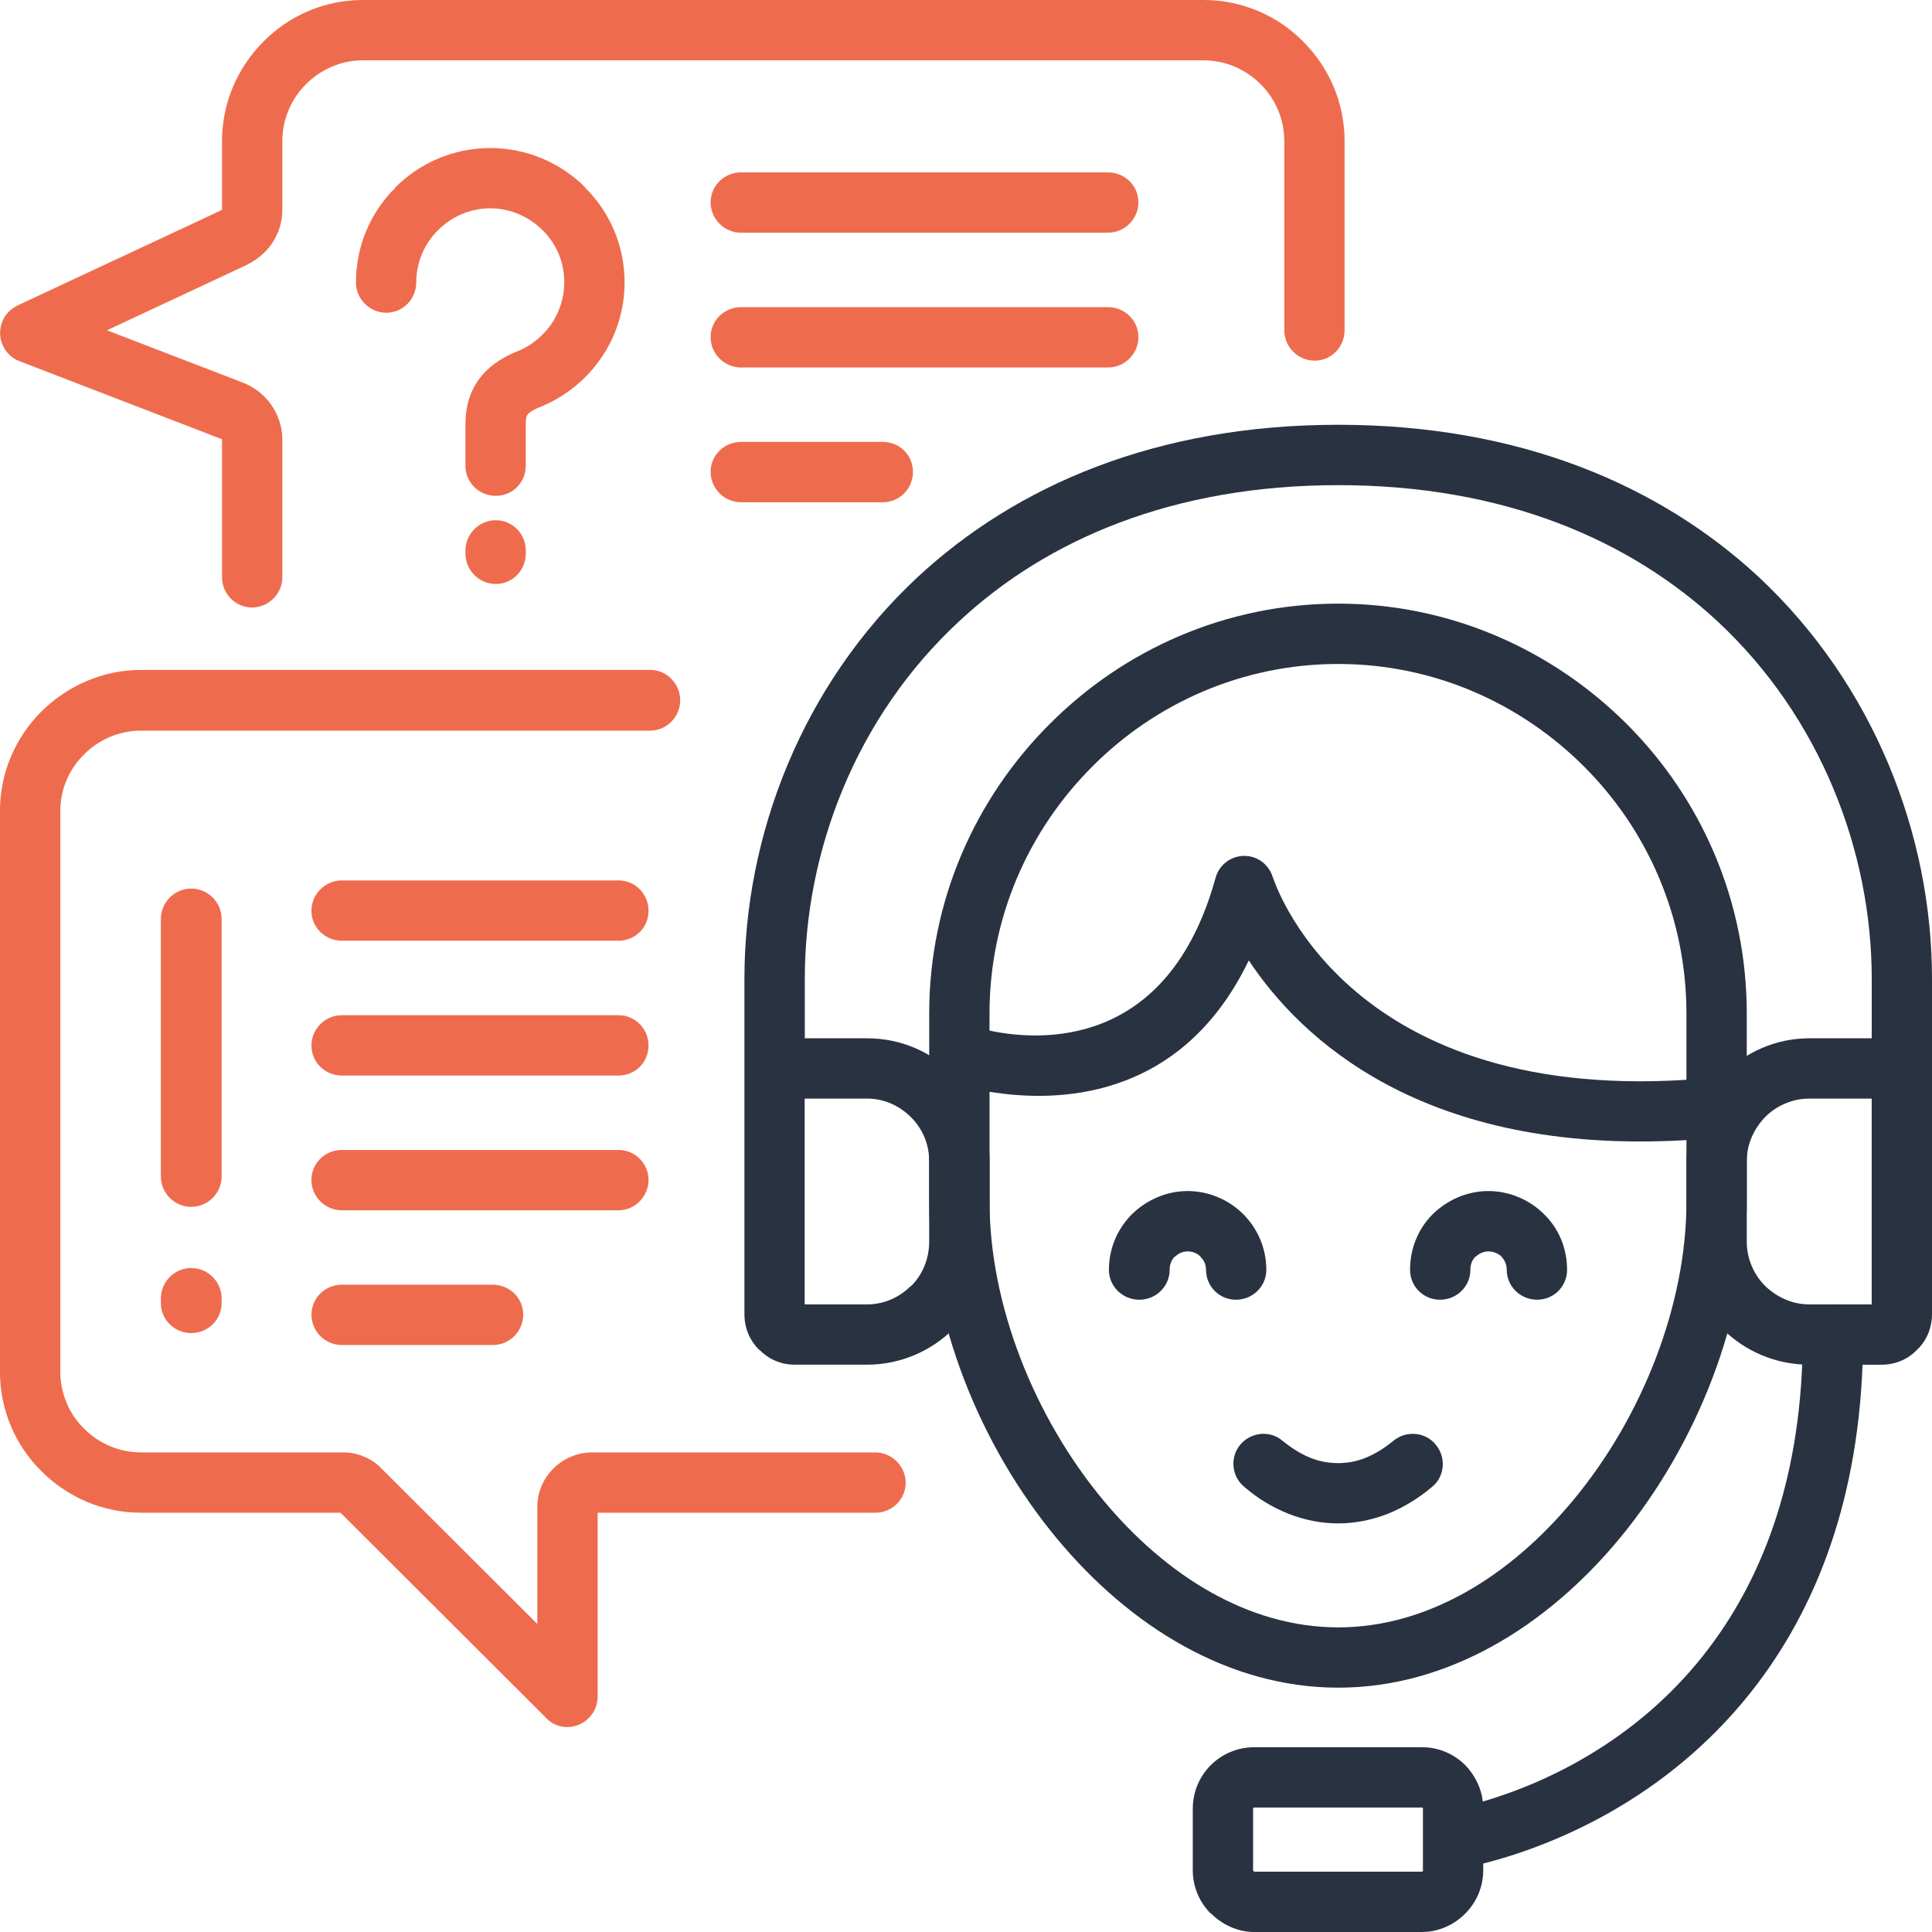
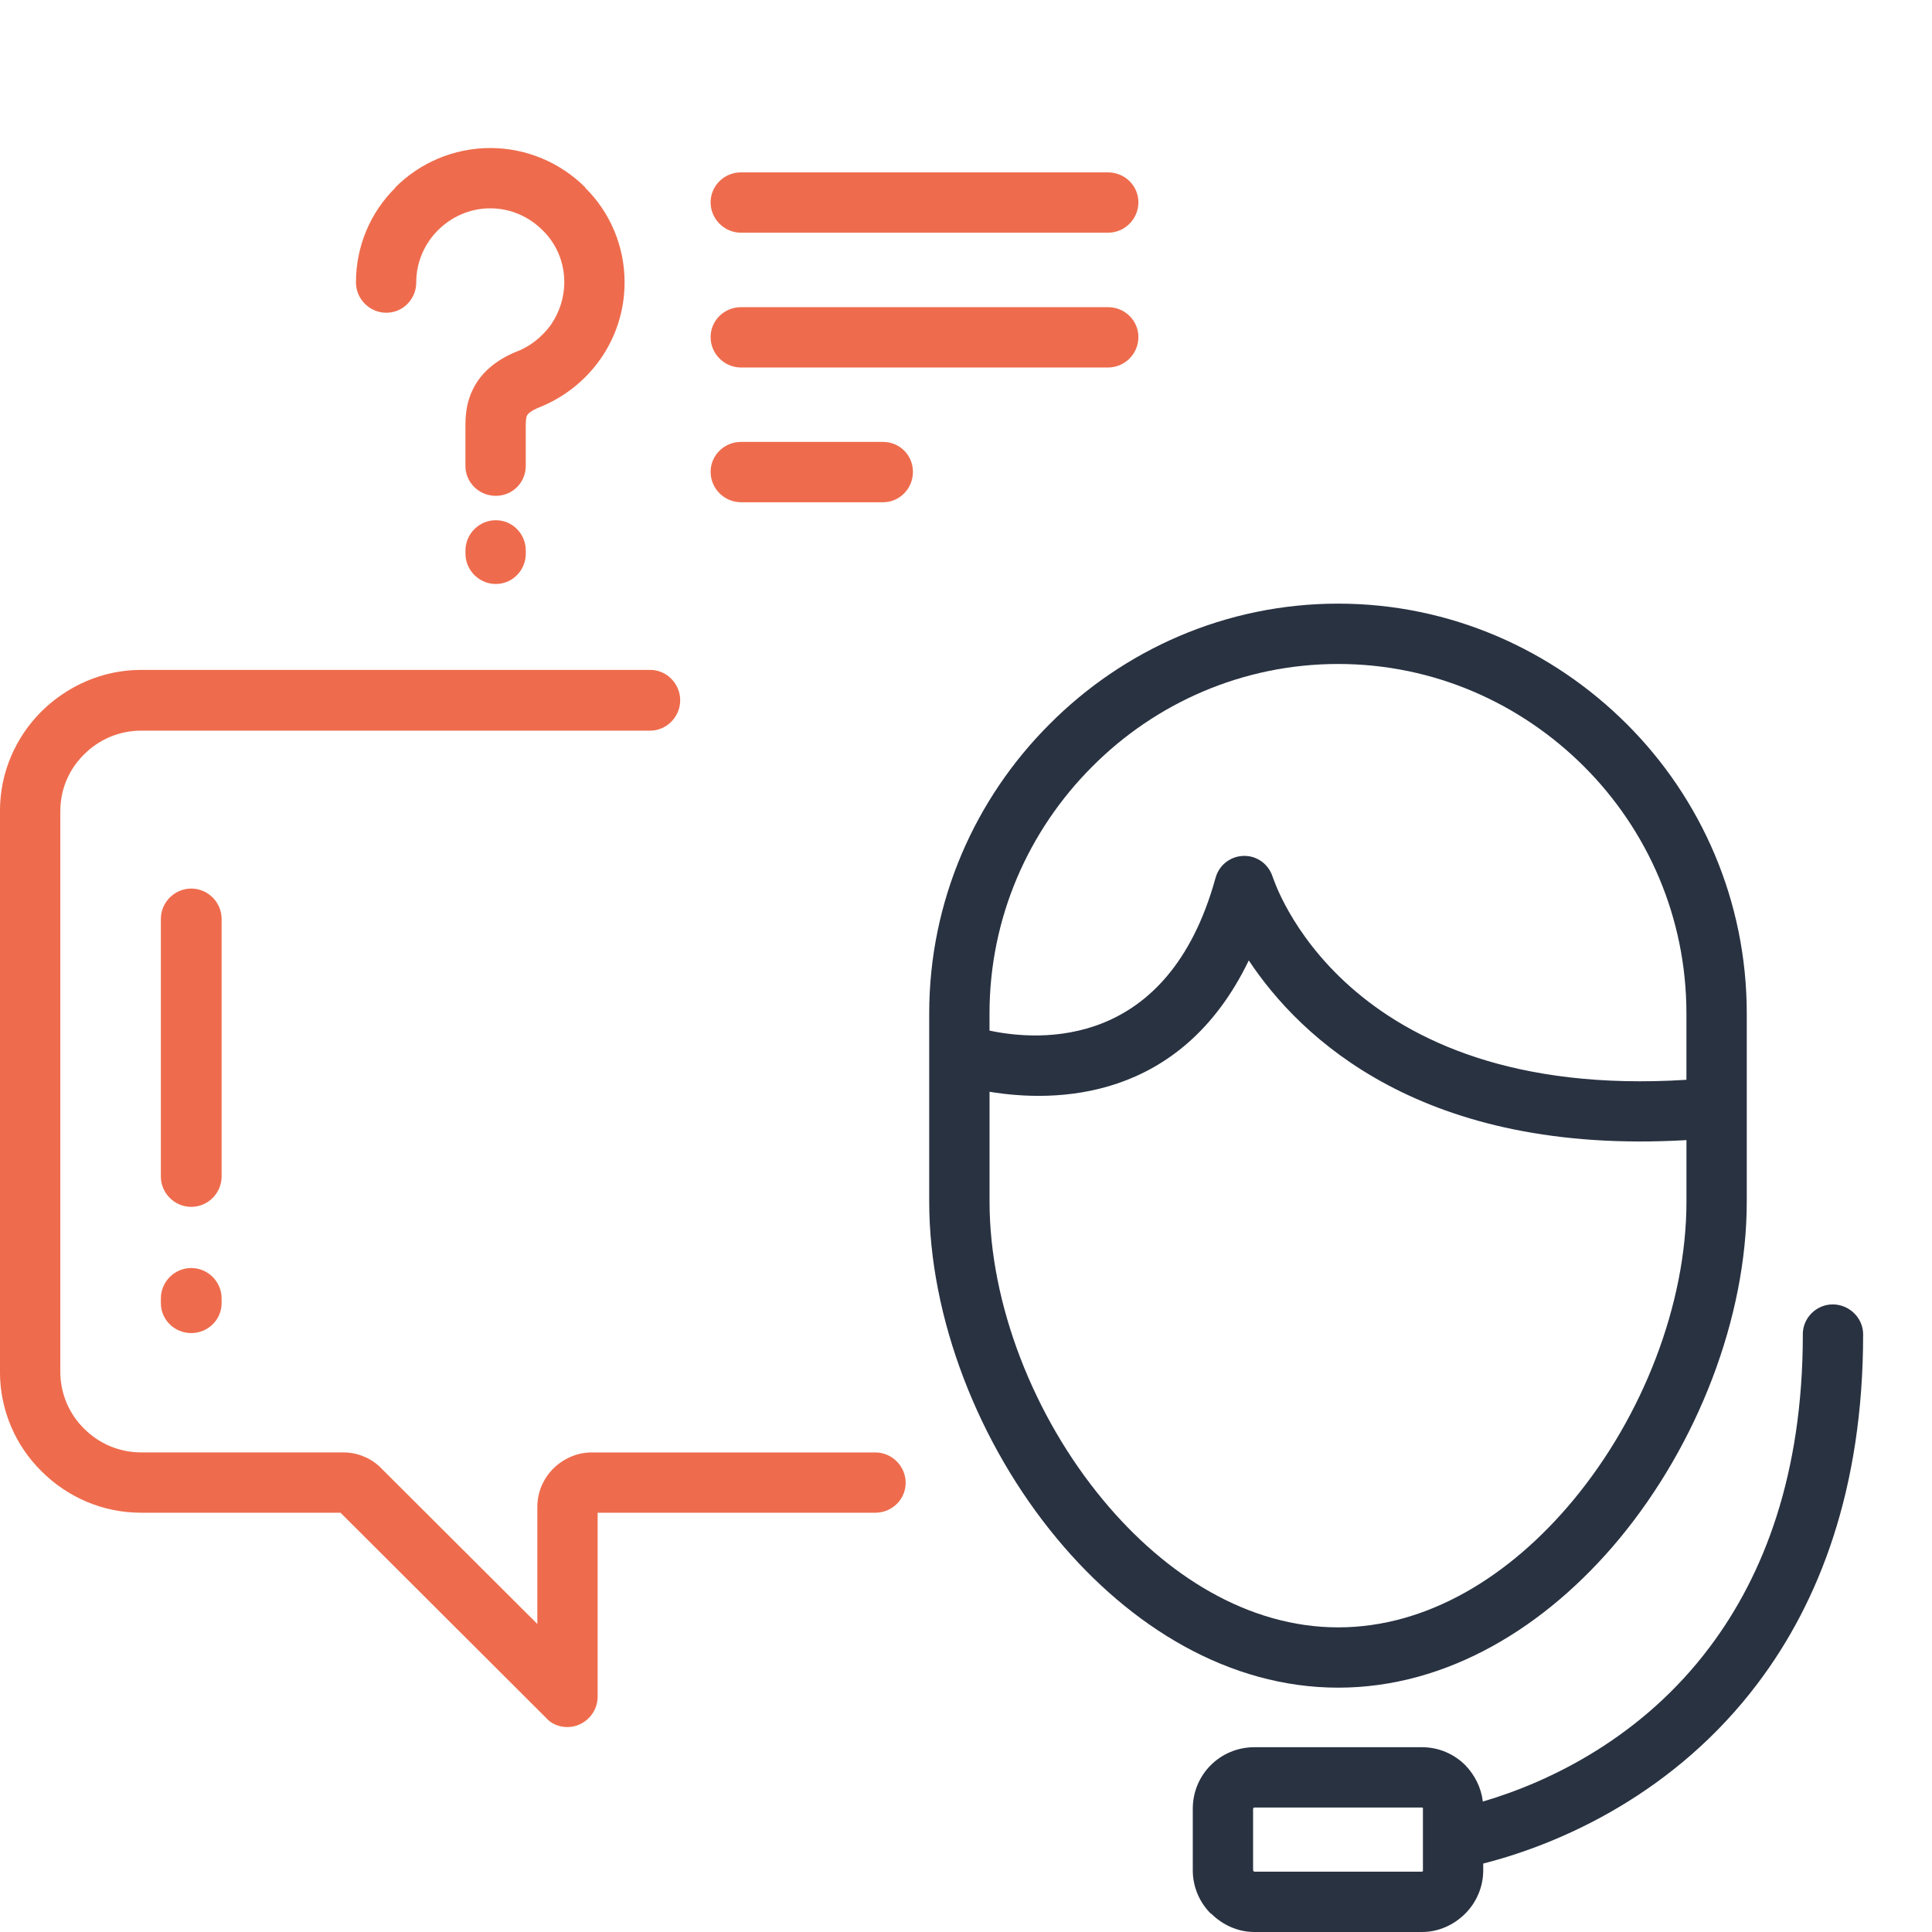
<svg xmlns="http://www.w3.org/2000/svg" id="Layer_2" viewBox="0 0 512 512">
  <defs>
    <style>
      .cls-1 {
        fill: #ee6c4d;
      }

      .cls-2 {
        fill: #293241;
      }
    </style>
  </defs>
  <g id="Learning_support">
    <g>
      <path id="_x31_0" class="cls-2" d="M354.64,159.97c29.71,0,56.8,12.24,76.53,31.97,19.61,19.61,31.74,46.71,31.74,76.64v49.88c0,30.73-13.04,64.29-33.78,89.34-19.39,23.36-45.58,39.45-74.49,39.45s-55.1-16.1-74.49-39.45c-20.86-25.06-33.9-58.61-33.9-89.34v-49.88c0-29.93,12.25-57.03,31.86-76.64,19.61-19.73,46.71-31.97,76.52-31.97h0ZM262.24,273.12c13.26,2.83,47.28,5.1,59.86-40.36,1.13-4.31,5.44-6.8,9.75-5.67,2.72.79,4.65,2.83,5.44,5.33.11.11,18.14,59.52,109.63,53.74v-17.57c0-25.51-10.32-48.64-27.1-65.42-16.78-16.78-39.79-27.21-65.19-27.21s-48.52,10.43-65.19,27.21c-16.78,16.78-27.21,39.91-27.21,65.42v4.54ZM446.92,302.14c-69.95,4.08-102.38-27.1-115.98-47.62-18.14,37.64-51.58,37.64-68.7,34.81v29.13c0,27.1,11.68,56.92,30.16,79.14,16.56,19.95,38.43,33.67,62.24,33.67s45.69-13.72,62.25-33.67c18.48-22.22,30.04-52.04,30.04-79.14v-16.32h0Z" />
-       <path id="_x39_" class="cls-2" d="M213.26,275.16h16.56c8.96,0,17,3.62,22.9,9.52.23.23.34.34.46.57,5.67,5.78,9.07,13.72,9.07,22.45v21.42c0,8.96-3.63,17.01-9.53,22.9v.11c-5.9,5.9-14.06,9.52-22.9,9.52h-19.27c-3.63,0-6.92-1.48-9.3-3.96h-.11c-2.38-2.38-3.86-5.67-3.86-9.41v-88.88c0-37.98,15.19-77.89,46.03-106.58,26.08-24.15,63.15-40.25,111.33-40.25s85.26,16.1,111.34,40.25c30.72,28.68,46.02,68.59,46.02,106.58v88.89c0,3.4-1.24,6.46-3.28,8.73l-.68.68c-2.38,2.49-5.67,3.96-9.41,3.96h-19.16c-8.95,0-17.12-3.62-23.01-9.52-5.9-5.9-9.52-14.06-9.52-23.02v-21.42c0-8.96,3.62-17.12,9.52-23.02l.11.12c5.9-5.9,13.94-9.64,22.9-9.64h16.56v-15.76c0-33.79-13.6-69.39-40.92-94.78-23.36-21.65-56.69-36.05-100.45-36.05s-77.21,14.4-100.45,36.05c-27.44,25.4-40.93,61-40.93,94.78v15.75h0ZM496.02,291.14h-16.56c-4.54,0-8.73,1.92-11.67,4.88-2.95,3.06-4.88,7.14-4.88,11.68v21.42c0,4.54,1.93,8.73,4.88,11.68,3.06,2.94,7.14,4.88,11.67,4.88h16.56v-54.54ZM229.81,291.14h-16.56v54.54h16.56c4.54,0,8.62-1.93,11.56-4.88h.11c2.95-2.95,4.76-7.14,4.76-11.68v-21.42c0-4.42-1.7-8.39-4.54-11.34l-.34-.34c-2.94-2.95-7.02-4.88-11.56-4.88Z" />
      <path id="_x38_" class="cls-2" d="M477.76,353.62c0-4.42,3.63-7.94,7.94-7.94s8.05,3.52,8.05,7.94c0,41.04-11.68,70.86-27.78,92.28-21.88,29.14-51.92,42.63-72.9,47.96v1.81c0,4.42-1.82,8.5-4.76,11.45-2.95,2.96-7.03,4.88-11.45,4.88h-44.44c-4.42,0-8.5-1.92-11.45-4.88h-.11c-2.95-2.95-4.76-7.03-4.76-11.45v-16.32c0-4.54,1.81-8.62,4.76-11.56s7.03-4.76,11.57-4.76h44.44c4.42,0,8.5,1.81,11.45,4.76,2.49,2.6,4.2,5.9,4.65,9.64,18.14-5.33,42.4-17.24,60.2-41.04,14.28-19.04,24.6-45.68,24.6-82.76h0ZM376.86,479.01h-44.44q-.11,0-.23.11s-.11.11-.11.23v16.32s.11.11.11.23c.12,0,.12.11.23.11h44.44s.11-.11.23-.11v-16.78c-.12-.11-.23-.11-.23-.11Z" />
-       <path id="_x37_" class="cls-2" d="M369.26,381.84c3.4-2.83,8.5-2.38,11.23,1.02,2.84,3.4,2.38,8.5-1.02,11.22-3.63,3.06-7.6,5.44-11.79,7.14-4.2,1.58-8.5,2.5-13.04,2.5s-8.95-.91-13.04-2.5c-4.31-1.7-8.28-4.08-11.79-7.14-3.4-2.72-3.97-7.82-1.13-11.22,2.83-3.4,7.94-3.86,11.22-1.02,2.38,1.93,4.88,3.52,7.48,4.54,2.27.91,4.76,1.36,7.25,1.36s4.88-.45,7.14-1.36c2.61-1.02,5.11-2.61,7.48-4.54h0ZM389.67,336.5c0,4.42-3.63,7.94-8.05,7.94s-7.94-3.52-7.94-7.94c0-5.78,2.27-11,6.01-14.74h.11-.11c3.86-3.74,9.07-6.12,14.74-6.12s11,2.38,14.74,6.12c3.86,3.74,6.12,8.96,6.12,14.74,0,4.42-3.52,7.94-7.94,7.94s-8.05-3.52-8.05-7.94c0-1.36-.57-2.61-1.36-3.4v-.11c-.91-.79-2.15-1.36-3.52-1.36-1.24,0-2.49.57-3.4,1.47v-.11c-.91.91-1.36,2.15-1.36,3.52ZM309.97,336.5c0,4.42-3.63,7.94-8.05,7.94s-8.05-3.52-8.05-7.94c0-5.78,2.38-11,6.12-14.74,3.86-3.74,9.07-6.12,14.74-6.12s11,2.38,14.74,6.12c3.74,3.74,6.12,8.96,6.12,14.74,0,4.42-3.63,7.94-8.05,7.94s-7.93-3.52-7.93-7.94c0-1.36-.57-2.61-1.48-3.4l.11-.11h-.11c-.79-.79-2.04-1.36-3.4-1.36s-2.49.57-3.4,1.47v-.11c-.91.91-1.36,2.15-1.36,3.52h0Z" />
      <path id="_x36_" class="cls-1" d="M231.96,384.91c4.42,0,8.05,3.63,8.05,8.05s-3.63,7.93-8.05,7.93h-73.58v48.75c0,4.42-3.63,8.05-8.05,8.05-2.27,0-4.31-.91-5.67-2.49l-54.42-54.31h-52.83c-10.32,0-19.61-4.19-26.42-11-6.8-6.69-11-16.1-11-26.31v-148.63c0-10.32,4.2-19.61,11-26.42,6.8-6.69,16.1-11,26.42-11h134.92c4.31,0,7.93,3.63,7.93,8.05s-3.62,8.05-7.93,8.05H37.42c-5.9,0-11.22,2.38-15.08,6.24-3.97,3.86-6.35,9.18-6.35,15.08v148.63c0,5.78,2.38,11.23,6.35,15.08,3.86,3.86,9.18,6.24,15.08,6.24h53.51c1.93,0,3.74.34,5.56,1.13,1.47.57,2.83,1.48,3.97,2.5.23.23.45.45.68.68l41.26,41.16v-31.06c0-3.86,1.59-7.48,4.2-10.09,2.61-2.6,6.24-4.31,10.2-4.31h75.16Z" />
      <path id="_x35_" class="cls-1" d="M110.31,74.83c0,4.42-3.51,8.05-7.93,8.05s-8.05-3.63-8.05-8.05c0-9.75,3.97-18.71,10.43-25.06v-.11c6.46-6.46,15.42-10.43,25.16-10.43s18.71,3.97,25.17,10.43v.11c6.46,6.35,10.43,15.3,10.43,25.06,0,7.59-2.38,14.62-6.46,20.41-4.08,5.78-9.86,10.32-16.67,12.92-1.7.79-2.38,1.36-2.72,1.93-.34.68-.34,2.04-.34,3.51v9.86c0,4.42-3.52,7.94-7.94,7.94s-8.05-3.52-8.05-7.94v-9.86c0-3.29.11-6.58,1.93-10.32,1.81-3.74,4.99-7.14,10.77-9.75.23-.11.34-.11.57-.23,3.74-1.36,7.03-3.97,9.41-7.26,2.15-3.17,3.52-7.03,3.52-11.22,0-5.44-2.15-10.32-5.78-13.83-3.52-3.51-8.39-5.78-13.84-5.78s-10.31,2.27-13.83,5.78c-3.52,3.51-5.78,8.39-5.78,13.84h0ZM123.35,145.91c0-4.42,3.63-8.05,8.05-8.05s7.94,3.63,7.94,8.05v.8c0,4.42-3.52,8.05-7.94,8.05s-8.05-3.63-8.05-8.05v-.8Z" />
      <path id="_x34_" class="cls-1" d="M196.37,61.67c-4.42,0-8.05-3.63-8.05-8.05s3.63-7.94,8.05-7.94h97.27c4.42,0,8.05,3.52,8.05,7.94s-3.63,8.05-8.05,8.05h-97.27ZM196.37,133.1c-4.42,0-8.05-3.63-8.05-8.05s3.63-7.94,8.05-7.94h37.64c4.42,0,7.93,3.52,7.93,7.94s-3.51,8.05-7.93,8.05h-37.64ZM196.37,97.39c-4.42,0-8.05-3.63-8.05-8.05s3.63-7.94,8.05-7.94h97.27c4.42,0,8.05,3.51,8.05,7.94s-3.63,8.05-8.05,8.05h-97.27Z" />
-       <path id="_x33_" class="cls-1" d="M130.61,340.46c4.42,0,8.05,3.51,8.05,7.94s-3.63,8.05-8.05,8.05h-40.02c-4.42,0-8.05-3.62-8.05-8.05s3.63-7.94,8.05-7.94h40.02ZM163.94,233.32c4.42,0,7.93,3.63,7.93,8.05s-3.51,7.93-7.93,7.93h-73.36c-4.42,0-8.05-3.51-8.05-7.93s3.63-8.05,8.05-8.05h73.36ZM163.94,269.04c4.42,0,7.93,3.63,7.93,8.05s-3.51,7.94-7.93,7.94h-73.36c-4.42,0-8.05-3.52-8.05-7.94s3.63-8.05,8.05-8.05h73.36ZM163.94,304.75c4.42,0,7.93,3.63,7.93,7.94s-3.51,8.05-7.93,8.05h-73.36c-4.42,0-8.05-3.62-8.05-8.05s3.63-7.94,8.05-7.94h73.36Z" />
      <path id="_x32_" class="cls-1" d="M42.63,243.53c0-4.42,3.63-8.05,8.05-8.05s8.05,3.63,8.05,8.05v68.25c0,4.42-3.63,8.05-8.05,8.05s-8.05-3.62-8.05-8.05v-68.25ZM42.63,344.09c0-4.42,3.63-8.05,8.05-8.05s8.05,3.62,8.05,8.05v1.25c0,4.42-3.63,7.94-8.05,7.94s-8.05-3.52-8.05-7.94v-1.25Z" />
-       <path id="_x31_" class="cls-1" d="M74.83,152.94c0,4.42-3.63,8.05-8.05,8.05s-7.94-3.63-7.94-8.05v-36.5q0-.12,0,0-.11-.12-.23-.12L5.1,95.69c-4.08-1.59-6.12-6.24-4.54-10.32.8-2.16,2.38-3.63,4.31-4.53l53.4-24.94c.23-.11.45-.23.57-.34v-18.14c0-10.32,4.2-19.61,11-26.42,6.69-6.8,16.1-11,26.3-11h222.78c10.32,0,19.73,4.19,26.42,11,6.8,6.8,10.99,16.1,10.99,26.42v50.11c0,4.42-3.51,8.05-7.93,8.05s-8.05-3.63-8.05-8.05v-50.11c0-5.9-2.38-11.22-6.24-15.08-3.97-3.97-9.3-6.35-15.2-6.35H96.14c-5.78,0-11.11,2.38-15.08,6.35-3.85,3.86-6.24,9.18-6.24,15.08v18.25c0,3.06-.91,5.9-2.38,8.28-.11.23-.34.45-.45.68-1.7,2.5-4.19,4.42-7.03,5.78l-36.62,17.12,35.94,13.83c3.18,1.25,5.78,3.29,7.59,5.9,1.82,2.61,2.95,5.78,2.95,9.18v36.5h0Z" />
    </g>
  </g>
</svg>